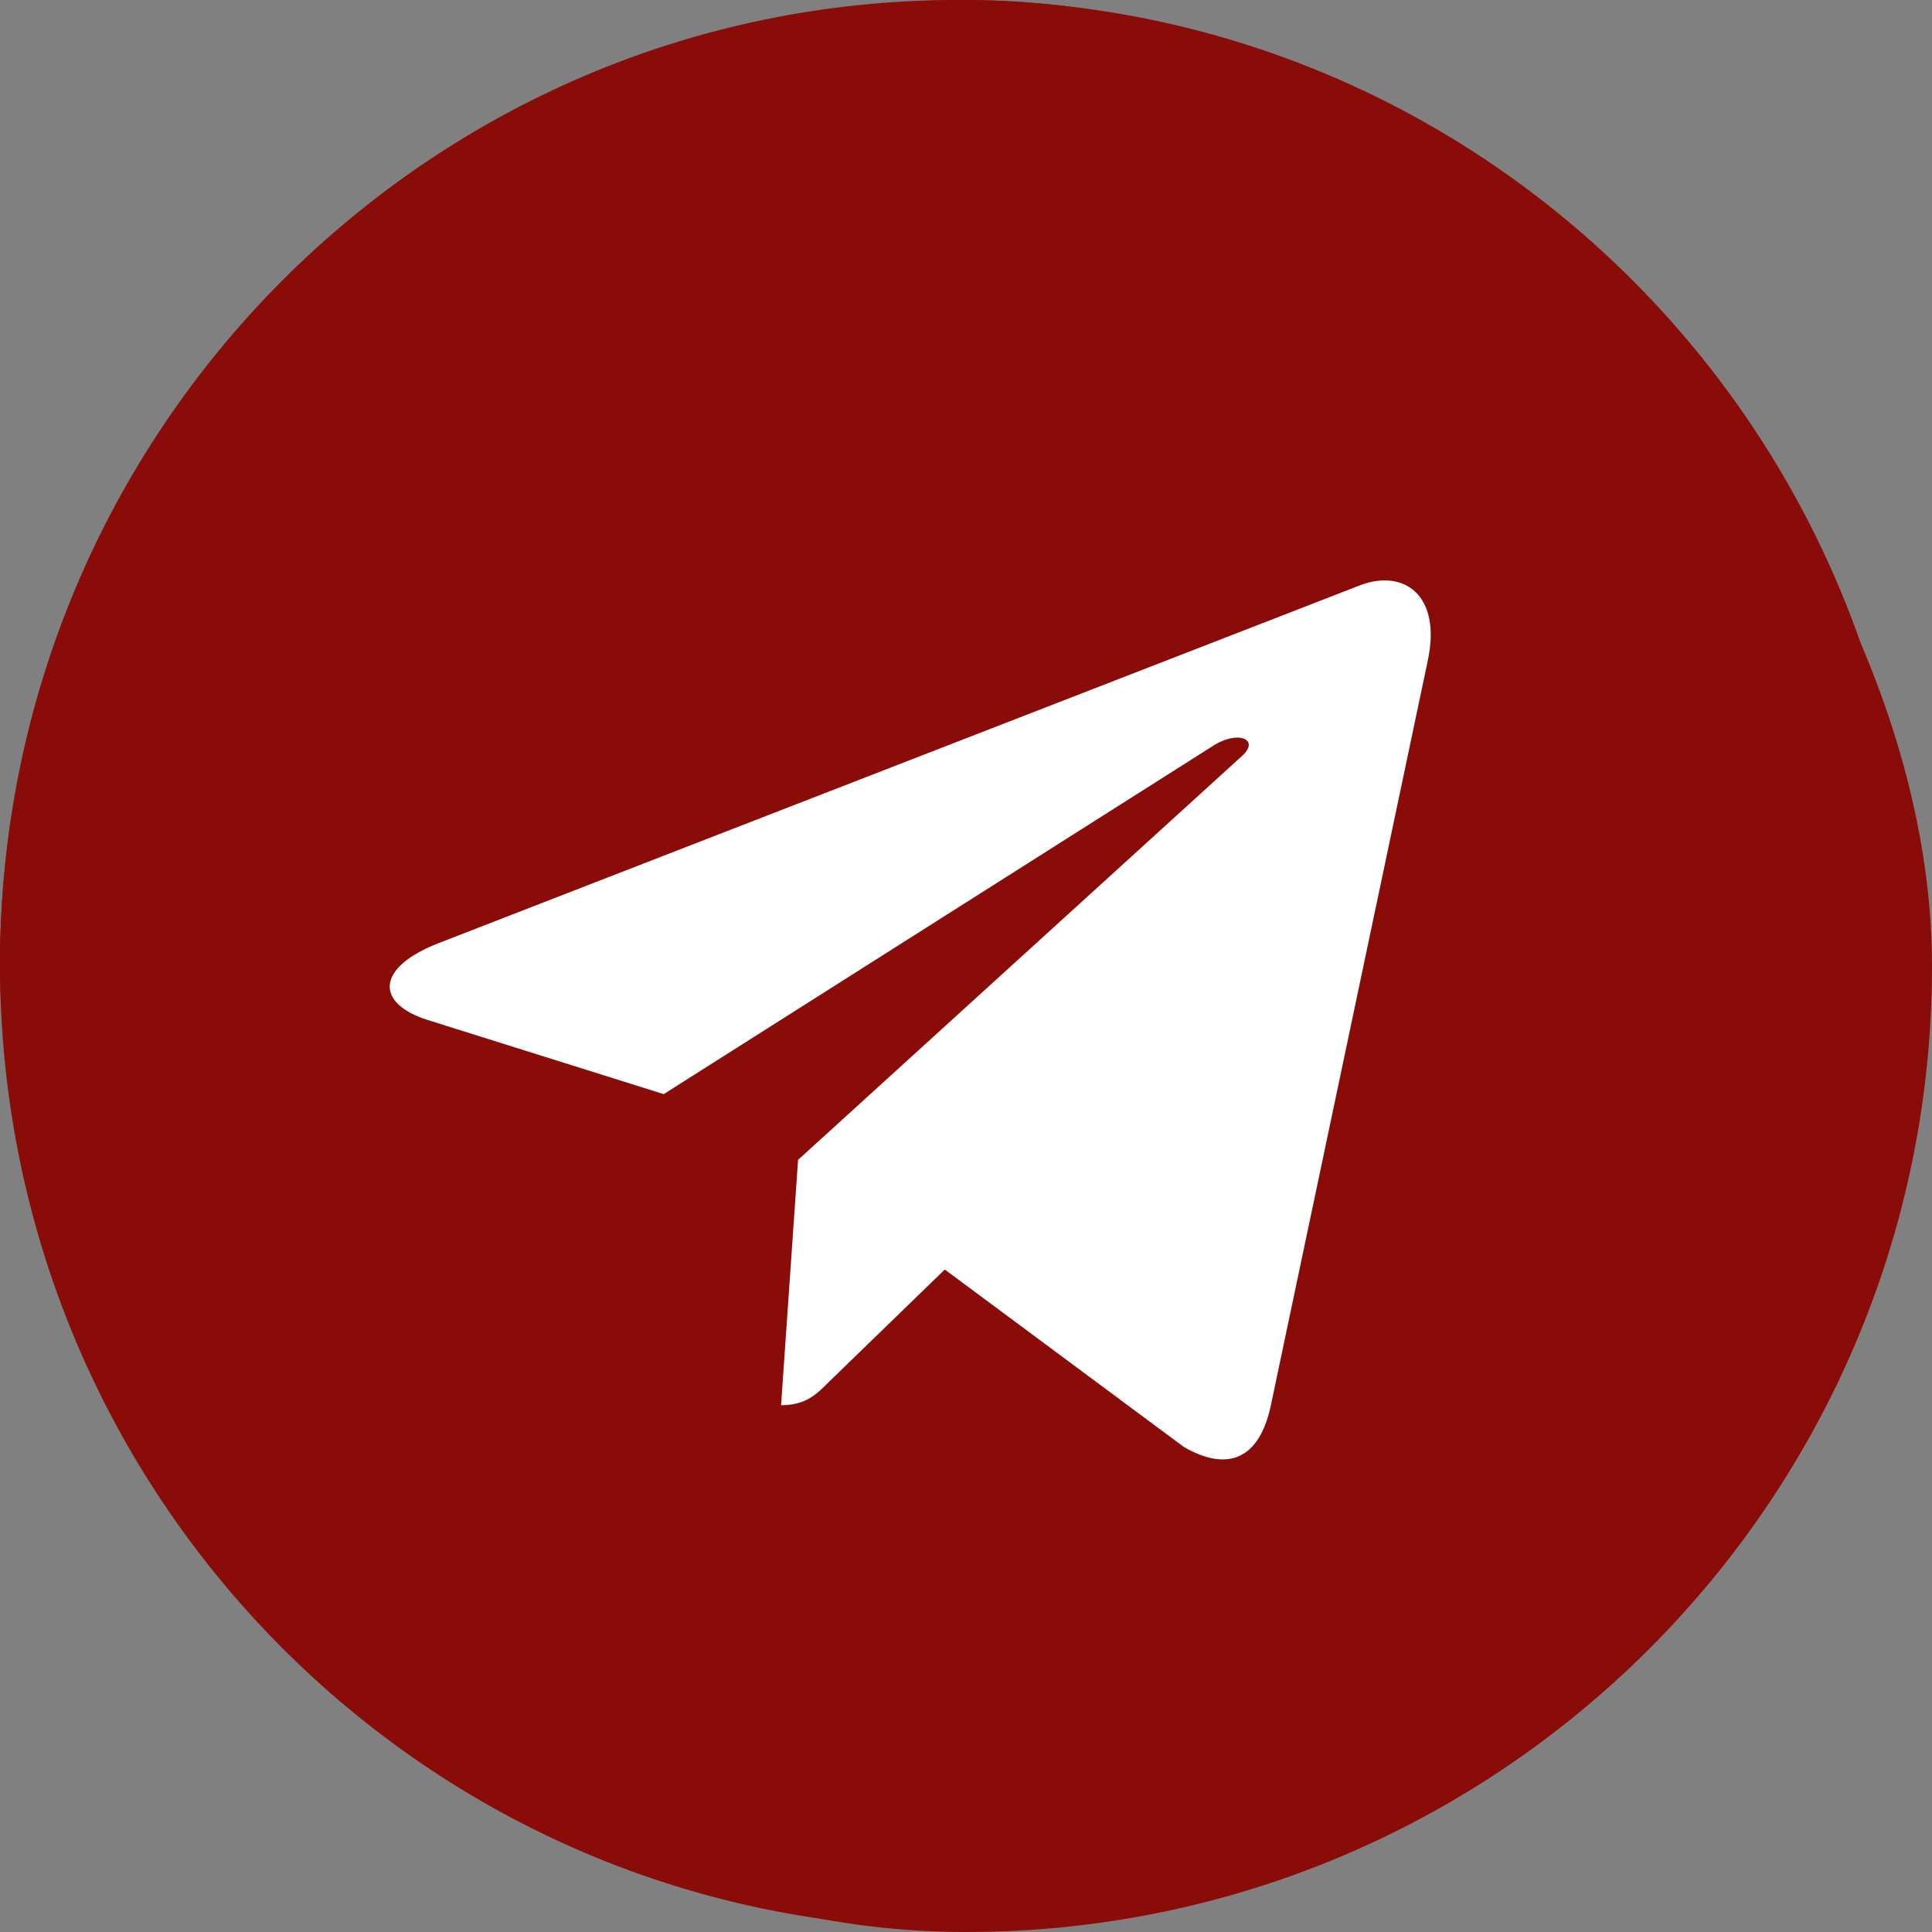
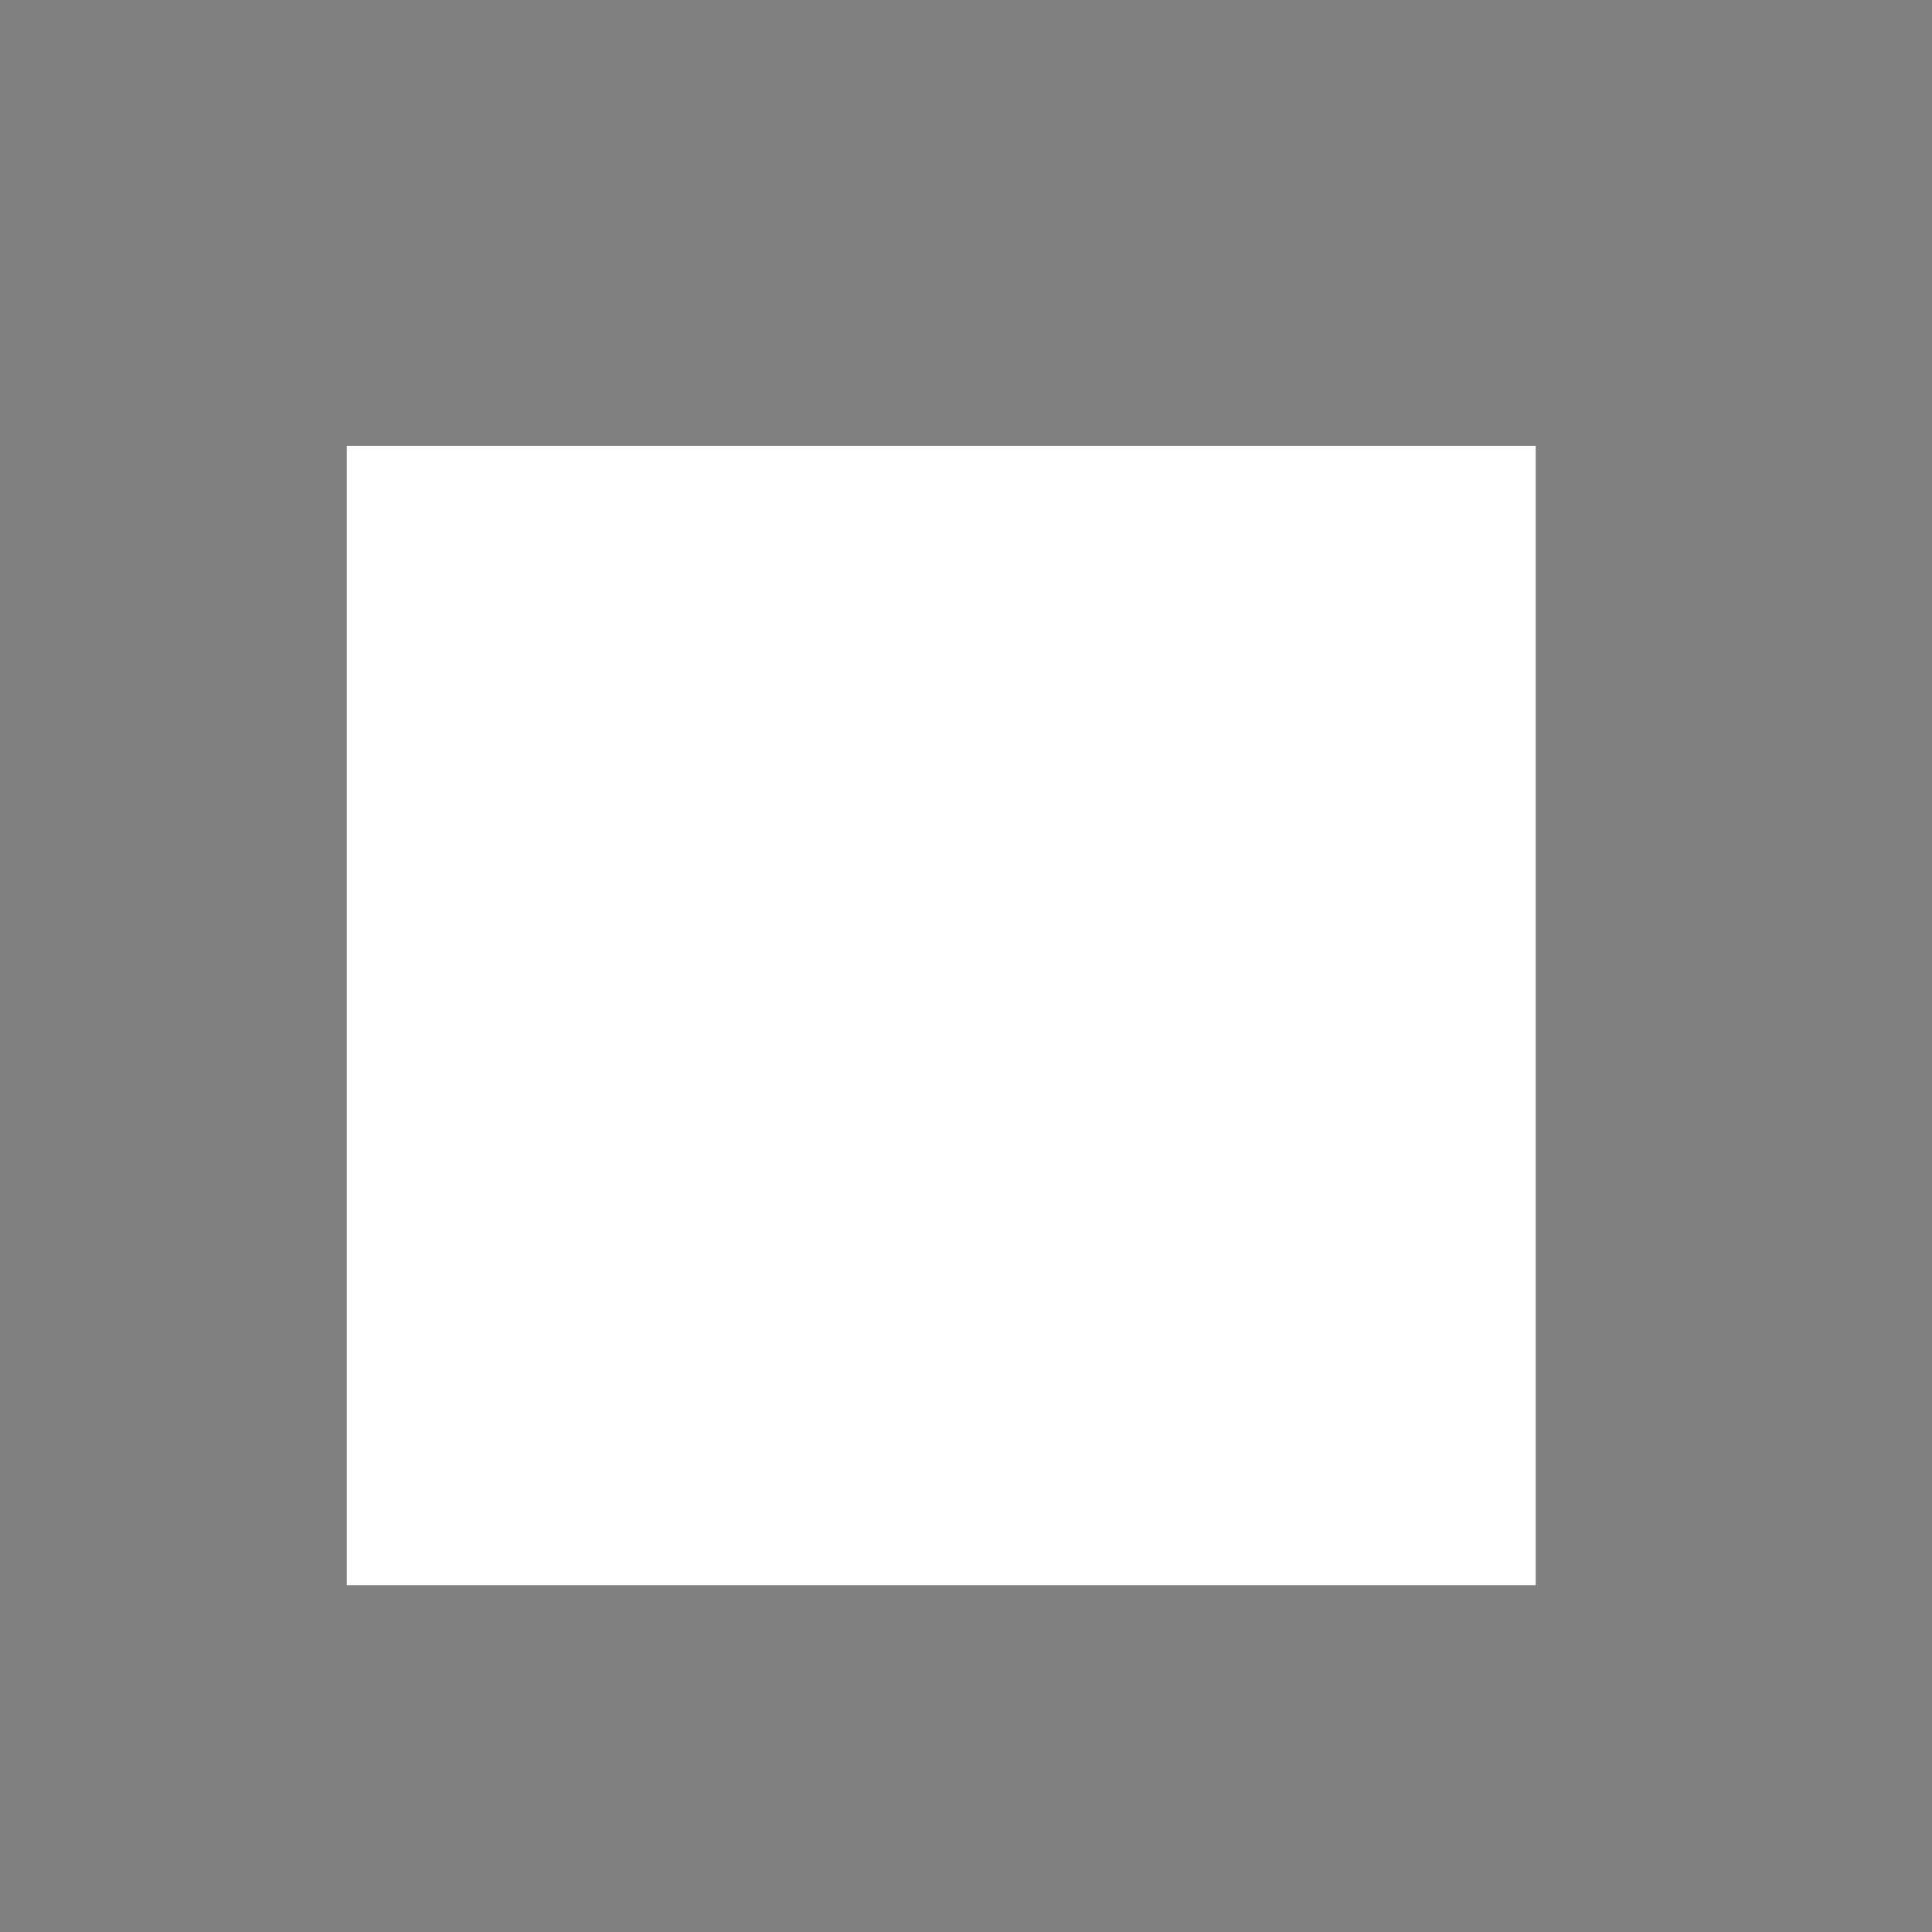
<svg xmlns="http://www.w3.org/2000/svg" width="50" height="50" viewBox="0 0 50 50" fill="none">
  <rect x="0" y="0" width="50" height="50" fill="#808080" stroke="none" />
-   <rect width="50" height="50" rx="25" fill="#8A0C08" />
  <rect x="8.975" y="11.538" width="30.769" height="29.487" fill="white" />
-   <path d="M24.781 0C11.091 0 0 11.17 0 24.956C0 38.741 11.091 49.911 24.781 49.911C38.47 49.911 49.561 38.741 49.561 24.956C49.561 11.17 38.47 0 24.781 0ZM36.951 17.096L32.884 36.397C32.584 37.765 31.775 38.097 30.646 37.453L24.451 32.855L21.463 35.753C21.134 36.085 20.854 36.367 20.214 36.367L20.654 30.017L32.135 19.572C32.635 19.129 32.025 18.878 31.366 19.32L17.177 28.316L11.061 26.395C9.732 25.972 9.702 25.056 11.341 24.412L35.232 15.134C36.342 14.732 37.311 15.406 36.951 17.096Z" fill="#8A0C08" />
</svg>